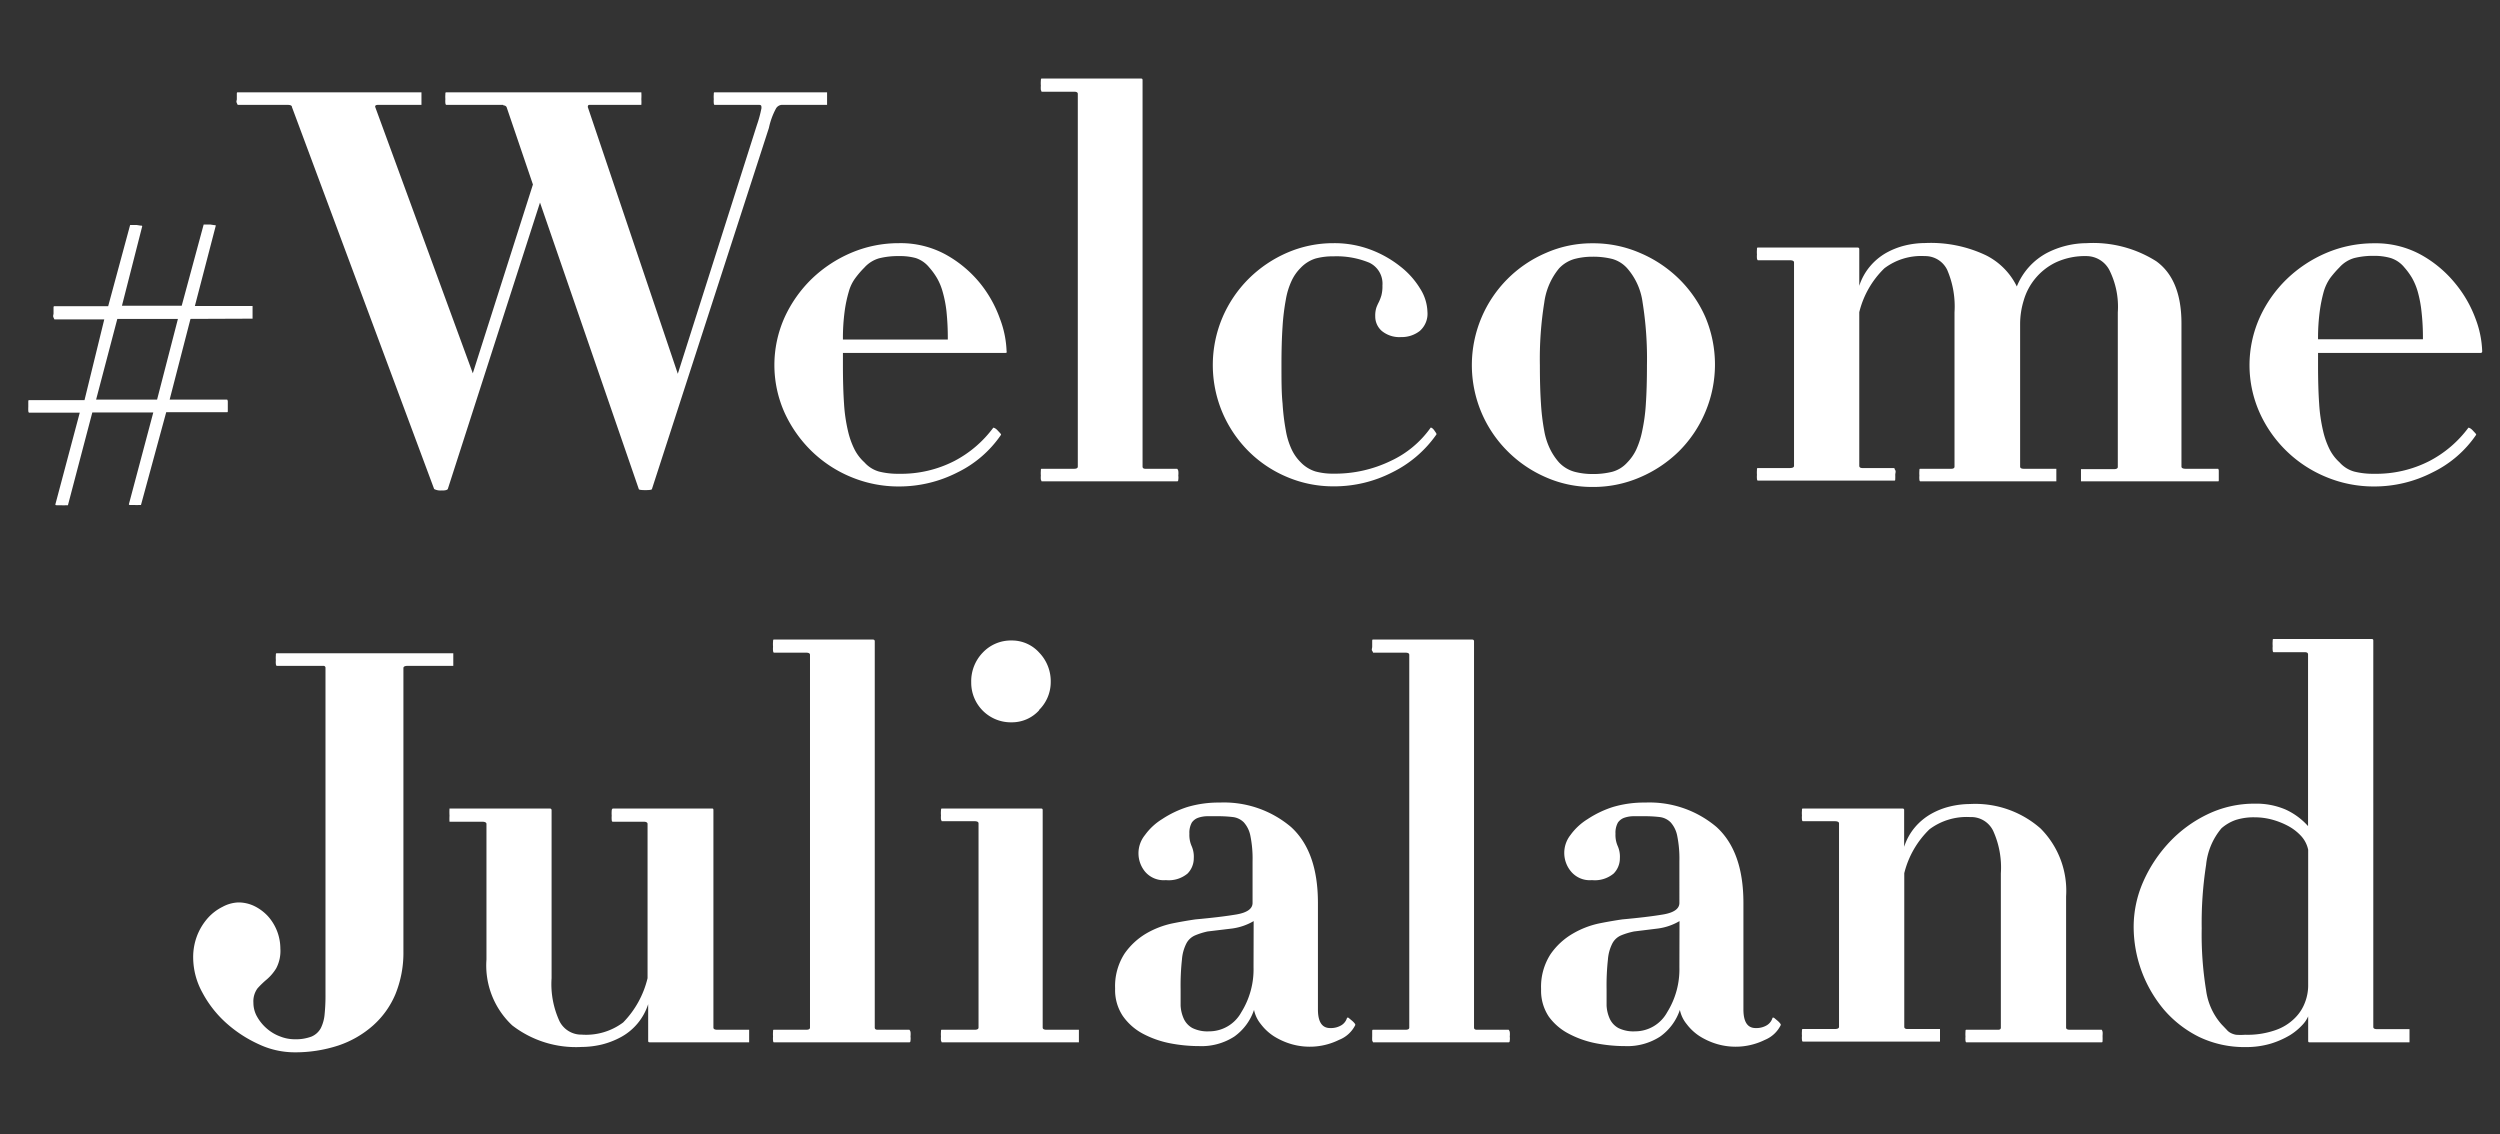
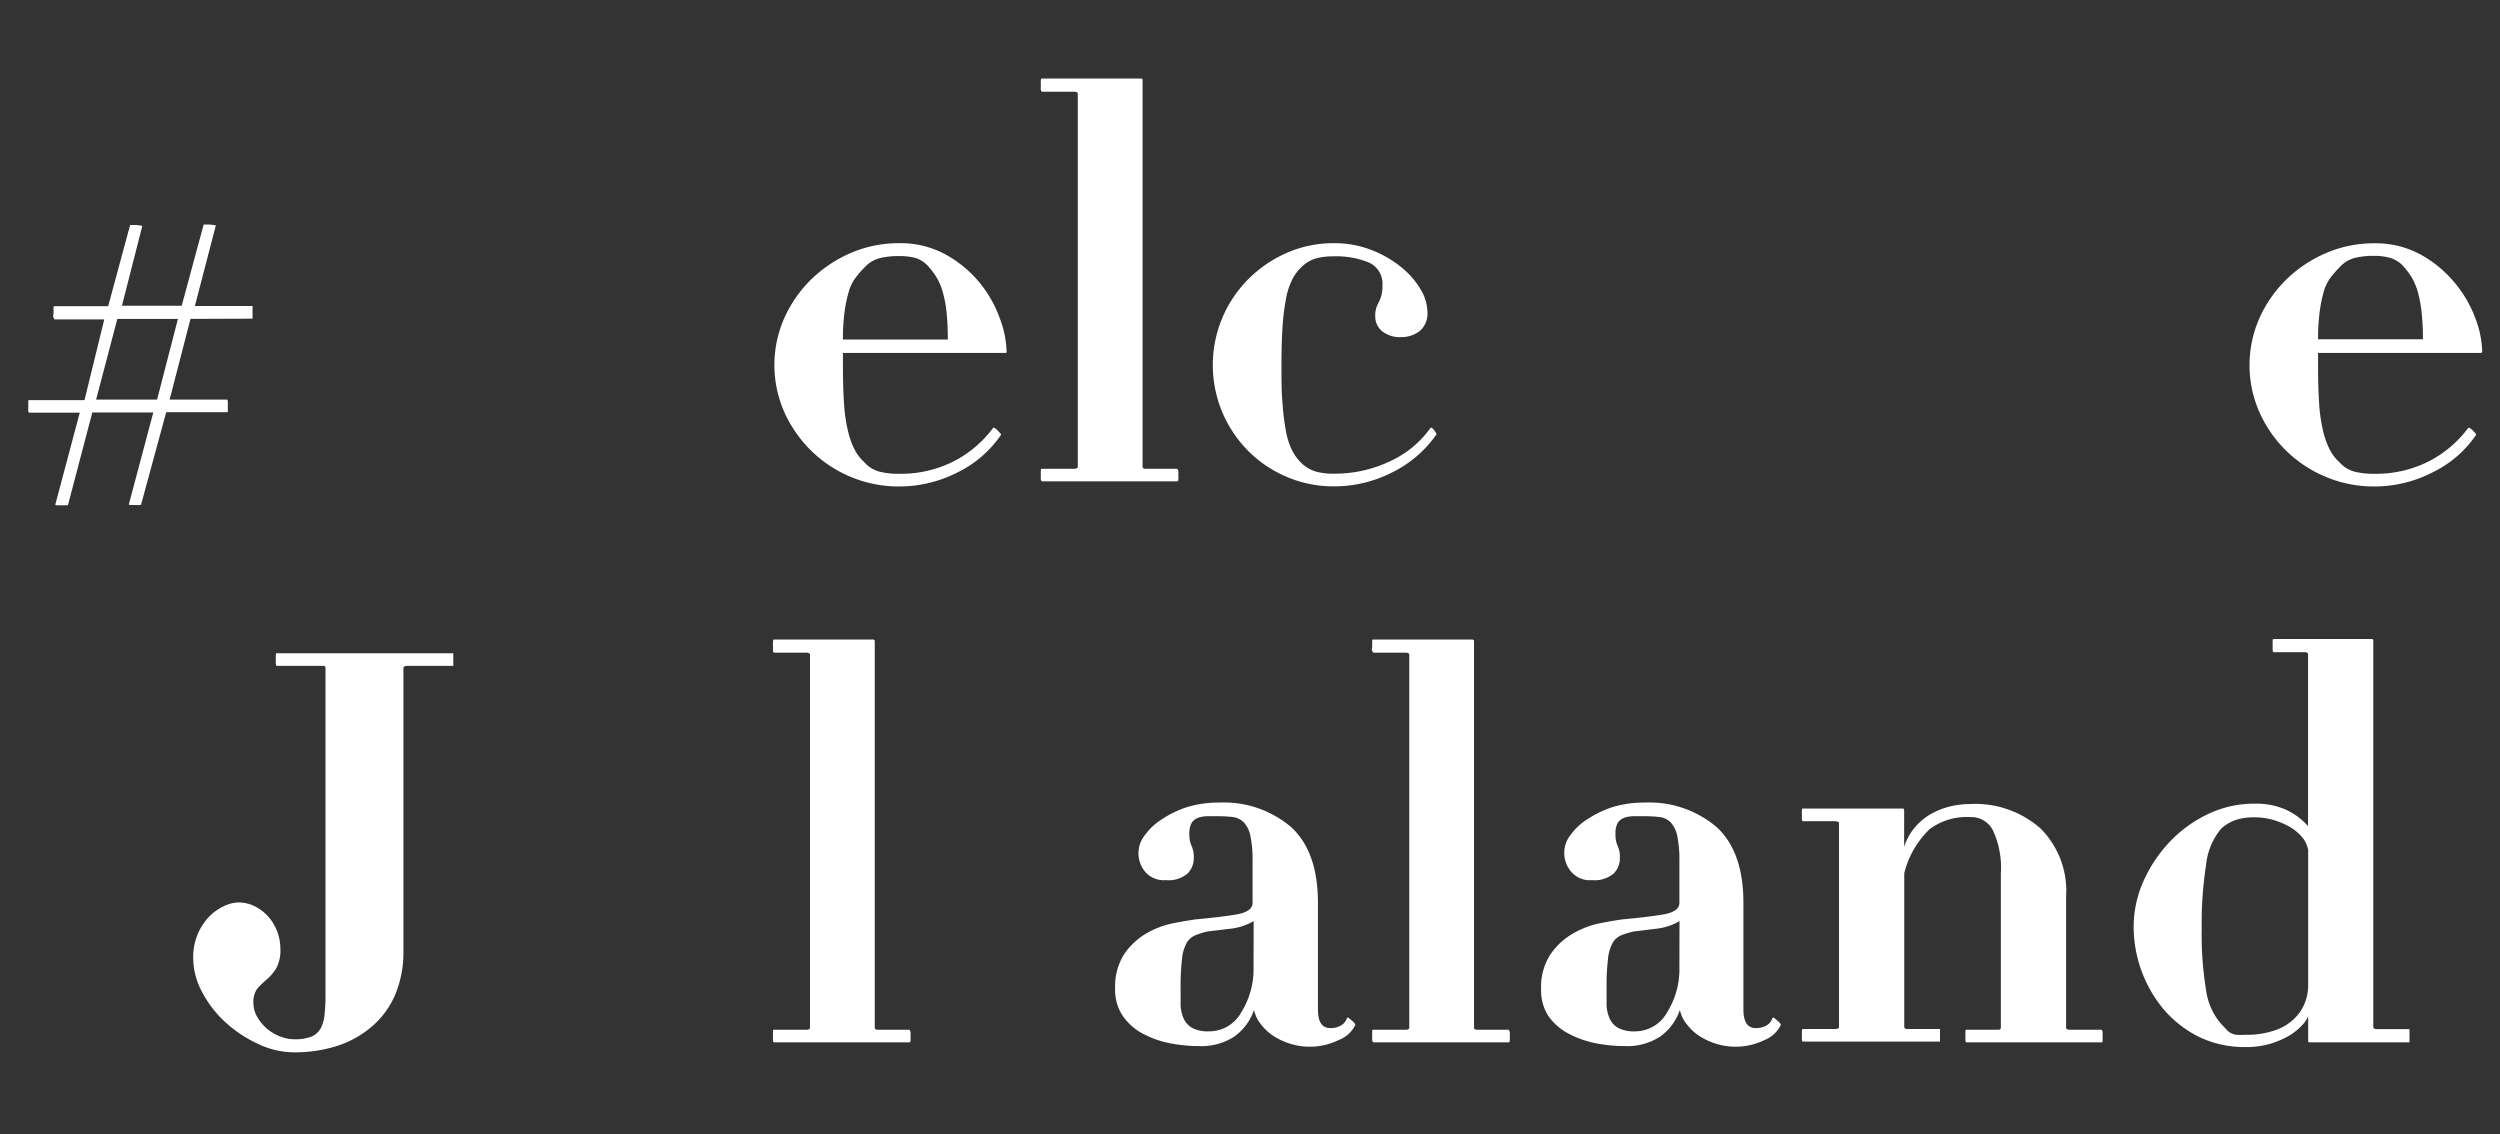
<svg xmlns="http://www.w3.org/2000/svg" id="Layer_1" data-name="Layer 1" viewBox="0 0 205 93">
  <rect x="0" y="0" width="205" height="93" fill="#333333" stroke="none" />
  <defs>
    <style>.cls-1{fill:#fff;}</style>
  </defs>
  <path class="cls-1" d="M15.62,26.15l-1.71,6.62h4.72s.05.06.05.17v.73c0,.09,0,.13-.05.13h-5l-2.07,7.61s-.06,0-.18,0a2.06,2.06,0,0,1-.33,0l-.34,0c-.09,0-.14,0-.14-.07l2-7.52h-5l-2,7.61s-.06,0-.18,0a2.17,2.17,0,0,1-.36,0l-.33,0c-.11,0-.16,0-.16-.07l2-7.52H2.39s-.06,0-.07-.15a3,3,0,0,1,0-.32c0-.14,0-.27,0-.39s0-.17.07-.17H6.93l1.62-6.62H4.46s0,0-.07-.15,0-.22,0-.34,0-.28,0-.41,0-.18.07-.18H8.87l1.8-6.66s.06,0,.18,0l.36,0,.31.05c.09,0,.14,0,.14.06L10,25.07h4.9l1.8-6.66s.06,0,.18,0l.36,0,.32.05c.09,0,.13,0,.13.06l-1.71,6.57h4.73s0,.06,0,.18V26c0,.09,0,.13,0,.13Zm-6,0L7.88,32.77h5l1.71-6.62Z" />
-   <path class="cls-1" d="M64.08,8.6a.6.6,0,0,0-.45.3,5.9,5.9,0,0,0-.58,1.59L53.46,40.1q0,.09-.54.09t-.54-.09l-8.1-23.49L36.72,40.1c-.06.09-.24.13-.56.12a1.1,1.1,0,0,1-.56-.12L23.94,8.78q0-.18-.36-.18H19.49s0,0-.07-.15,0-.21,0-.32,0-.27,0-.39,0-.17.07-.17H34.56s0,.06,0,.18v.73c0,.08,0,.12,0,.12H31c-.18,0-.26.06-.23.18l8,21.83L43.7,15.13,41.54,8.78a.28.28,0,0,0-.18-.13c-.09,0-.12-.05-.09-.05H36.59s-.05,0-.07-.15a1.67,1.67,0,0,1,0-.32,2.42,2.42,0,0,1,0-.39c0-.11,0-.17.07-.17h16a4.41,4.41,0,0,1,0,.56,3.26,3.26,0,0,1,0,.47H48.33c-.09,0-.13.06-.13.18l7.38,21.87,6.48-20.38a10,10,0,0,0,.38-1.4c0-.18,0-.27-.2-.27H58.59s-.05,0-.06-.15a1.66,1.66,0,0,1,0-.32,2.38,2.38,0,0,1,0-.39c0-.11,0-.17.06-.17h9.23s0,.06,0,.18v.73c0,.08,0,.12,0,.12Z" />
  <path class="cls-1" d="M82.44,28.94H69.12v1q0,1.84.09,3.15a13.2,13.2,0,0,0,.32,2.23,6.73,6.73,0,0,0,.54,1.53,3.69,3.69,0,0,0,.81,1.06,2.51,2.51,0,0,0,1.21.76,6.35,6.35,0,0,0,1.62.18,9.57,9.57,0,0,0,4.55-1.05,9.36,9.36,0,0,0,3.19-2.73s.15,0,.36.23.3.3.27.36a9.19,9.19,0,0,1-3.57,3.08,10.48,10.48,0,0,1-4.8,1.15,10.1,10.1,0,0,1-3.91-.77A10.25,10.25,0,0,1,66.56,37a10.5,10.5,0,0,1-2.23-3.17,9.55,9.55,0,0,1,0-7.79,10.5,10.5,0,0,1,2.23-3.17,10.69,10.69,0,0,1,3.24-2.14,9.93,9.93,0,0,1,3.91-.79,7.71,7.71,0,0,1,3.87.95,9.67,9.67,0,0,1,2.79,2.34A9.91,9.91,0,0,1,82,26.15a8.2,8.2,0,0,1,.54,2.66C82.58,28.9,82.53,28.94,82.44,28.94Zm-4.83-3.42a9.66,9.66,0,0,0-.32-1.62,4.72,4.72,0,0,0-.47-1.12,5.74,5.74,0,0,0-.63-.86,2.39,2.39,0,0,0-1.1-.76A4.91,4.91,0,0,0,73.71,21a6.35,6.35,0,0,0-1.62.18,2.59,2.59,0,0,0-1.21.76,7.48,7.48,0,0,0-.74.86,3.34,3.34,0,0,0-.54,1.12,10.59,10.59,0,0,0-.34,1.62,16.56,16.56,0,0,0-.14,2.3h8.6A21.2,21.2,0,0,0,77.61,25.52Z" />
  <path class="cls-1" d="M85.41,39.47s0,0-.06-.15a1.58,1.58,0,0,1,0-.32,2.38,2.38,0,0,1,0-.39c0-.11,0-.17.06-.17h2.66c.21,0,.31-.06.31-.18V7.7c0-.12-.1-.18-.31-.18H85.41s0,0-.06-.15a1.87,1.87,0,0,1,0-.34,2.54,2.54,0,0,1,0-.41q0-.18.06-.18h8.1c.12,0,.18,0,.18.14V38.26c0,.12.08.18.23.18h2.61s.06.06.09.17a1.61,1.61,0,0,1,0,.39,1.08,1.08,0,0,1,0,.32q0,.15-.09.15Z" />
  <path class="cls-1" d="M114.17,38.73a10.41,10.41,0,0,1-4.82,1.15,9.66,9.66,0,0,1-3.82-.77A9.85,9.85,0,0,1,102.38,37a10.07,10.07,0,0,1-2.14-3.17,10,10,0,0,1,0-7.79,10.07,10.07,0,0,1,2.14-3.17,10.27,10.27,0,0,1,3.15-2.14,9.5,9.5,0,0,1,3.82-.79,8.41,8.41,0,0,1,3.06.54,9,9,0,0,1,2.43,1.38,6.71,6.71,0,0,1,1.62,1.82,3.74,3.74,0,0,1,.59,1.89,1.87,1.87,0,0,1-.63,1.57,2.4,2.4,0,0,1-1.53.5,2.27,2.27,0,0,1-1.58-.5,1.57,1.57,0,0,1-.54-1.21,2.16,2.16,0,0,1,.09-.7,4,4,0,0,1,.21-.47,3.78,3.78,0,0,0,.2-.52,2.93,2.93,0,0,0,.09-.83,1.9,1.9,0,0,0-1.08-1.87,7,7,0,0,0-2.93-.52,5.4,5.4,0,0,0-1.48.18,2.87,2.87,0,0,0-1.22.77,3.66,3.66,0,0,0-.74,1.06,6,6,0,0,0-.47,1.53,18.22,18.22,0,0,0-.27,2.22c-.06.87-.09,1.93-.09,3.15s0,2.28.09,3.15a18.16,18.16,0,0,0,.27,2.23,6,6,0,0,0,.47,1.53,3.66,3.66,0,0,0,.74,1.06,2.85,2.85,0,0,0,1.22.76,5.4,5.4,0,0,0,1.48.18,10.49,10.49,0,0,0,4.7-1.05,8.26,8.26,0,0,0,3.27-2.73s.13,0,.29.23.22.3.16.36A9.58,9.58,0,0,1,114.17,38.73Z" />
-   <path class="cls-1" d="M139.84,33.78A10,10,0,0,1,137.68,37a10.32,10.32,0,0,1-3.2,2.14,9.6,9.6,0,0,1-3.89.79,9.33,9.33,0,0,1-3.82-.79A10.1,10.1,0,0,1,123.62,37a10,10,0,0,1-2.14-3.17,10,10,0,0,1,0-7.78,10,10,0,0,1,5.29-5.31,9.33,9.33,0,0,1,3.82-.79,9.6,9.6,0,0,1,3.89.79,10.3,10.3,0,0,1,3.2,2.13A10.06,10.06,0,0,1,139.84,26a10,10,0,0,1,0,7.78Zm-5.15-9A5.29,5.29,0,0,0,133.43,22a2.57,2.57,0,0,0-1.24-.77,6.47,6.47,0,0,0-1.6-.18,5.78,5.78,0,0,0-1.46.18,2.78,2.78,0,0,0-1.28.77,5.53,5.53,0,0,0-1.22,2.81,29.13,29.13,0,0,0-.36,5.15q0,1.84.09,3.15a18.16,18.16,0,0,0,.27,2.23,5.6,5.6,0,0,0,.5,1.53,4.93,4.93,0,0,0,.72,1.06,2.75,2.75,0,0,0,1.28.76,5.78,5.78,0,0,0,1.46.18,6.47,6.47,0,0,0,1.6-.18,2.55,2.55,0,0,0,1.24-.76,3.87,3.87,0,0,0,.74-1.06,6.89,6.89,0,0,0,.49-1.53,14.55,14.55,0,0,0,.3-2.23q.09-1.3.09-3.15A29.13,29.13,0,0,0,134.69,24.78Z" />
-   <path class="cls-1" d="M170.64,39.47v-1h2.7c.21,0,.32-.06.32-.18V25.61a6.72,6.72,0,0,0-.7-3.48A2.13,2.13,0,0,0,171.09,21a5.66,5.66,0,0,0-2.52.52,5,5,0,0,0-2.63,3.13,6.6,6.6,0,0,0-.29,1.93V38.26c0,.12.1.18.31.18h2.66s0,.06,0,.17v.73c0,.09,0,.13,0,.13H157.46s-.06,0-.07-.15a1.62,1.62,0,0,1,0-.32,2.42,2.42,0,0,1,0-.39c0-.11,0-.17.07-.17H160q.27,0,.27-.18V25.61a7.59,7.59,0,0,0-.6-3.48A2,2,0,0,0,157.83,21a5,5,0,0,0-3.31,1,7.49,7.49,0,0,0-2.06,3.6v12.6q0,.18.27.18h2.61s0,.06.07.17,0,.25,0,.39a3,3,0,0,1,0,.32c0,.1,0,.15-.07.15h-11.2s-.06,0-.07-.15a1.62,1.62,0,0,1,0-.32,2.42,2.42,0,0,1,0-.39c0-.11,0-.17.07-.17h2.61q.36,0,.36-.18V21.52q0-.18-.36-.18h-2.61s-.06-.05-.07-.15a1.67,1.67,0,0,1,0-.32,2.3,2.3,0,0,1,0-.39c0-.12,0-.18.07-.18h8.19c.09,0,.13.05.13.14v3a4.72,4.72,0,0,1,.9-1.62,4.89,4.89,0,0,1,1.3-1.08,6.18,6.18,0,0,1,1.55-.61,7.06,7.06,0,0,1,1.63-.2,10.53,10.53,0,0,1,5,1,5.6,5.6,0,0,1,2.54,2.56,5.4,5.4,0,0,1,2.49-2.76,7.18,7.18,0,0,1,3.22-.79,9.67,9.67,0,0,1,5.72,1.48q2.07,1.49,2.07,5.1V38.26q0,.18.36.18h2.65s.05.06.05.17v.73c0,.09,0,.13-.05.13Z" />
  <path class="cls-1" d="M203.4,28.94H190.08v1q0,1.84.09,3.15a13.2,13.2,0,0,0,.32,2.23,6.73,6.73,0,0,0,.54,1.53,3.69,3.69,0,0,0,.81,1.06,2.51,2.51,0,0,0,1.21.76,6.35,6.35,0,0,0,1.62.18,9.57,9.57,0,0,0,4.55-1.05,9.36,9.36,0,0,0,3.19-2.73s.15,0,.36.23.3.3.27.36a9.15,9.15,0,0,1-3.58,3.08,10.41,10.41,0,0,1-4.79,1.15,10.1,10.1,0,0,1-3.91-.77,10.24,10.24,0,0,1-5.47-5.28,9.55,9.55,0,0,1,0-7.79,10.33,10.33,0,0,1,2.23-3.17,10.69,10.69,0,0,1,3.24-2.14,9.93,9.93,0,0,1,3.91-.79,7.71,7.71,0,0,1,3.87.95,9.67,9.67,0,0,1,2.79,2.34A9.91,9.91,0,0,1,203,26.15a8.2,8.2,0,0,1,.54,2.66C203.54,28.9,203.49,28.94,203.4,28.94Zm-4.84-3.42a9.74,9.74,0,0,0-.31-1.62,5.17,5.17,0,0,0-.47-1.12,5.74,5.74,0,0,0-.63-.86,2.37,2.37,0,0,0-1.11-.76,4.79,4.79,0,0,0-1.37-.18,6.35,6.35,0,0,0-1.62.18,2.59,2.59,0,0,0-1.21.76,8.71,8.71,0,0,0-.75.86,3.77,3.77,0,0,0-.54,1.12,12.07,12.07,0,0,0-.33,1.62,16.56,16.56,0,0,0-.14,2.3h8.6A18.7,18.7,0,0,0,198.56,25.52Z" />
  <path class="cls-1" d="M33.44,54.6q-.36,0-.36.18V78a9,9,0,0,1-.65,3.51,7.14,7.14,0,0,1-1.85,2.59,8.24,8.24,0,0,1-2.83,1.63,11.33,11.33,0,0,1-3.63.56,6.93,6.93,0,0,1-2.94-.68,10.48,10.48,0,0,1-2.66-1.75,9.07,9.07,0,0,1-1.93-2.48,6,6,0,0,1-.75-2.88,4.91,4.91,0,0,1,.34-1.82,4.81,4.81,0,0,1,.88-1.42,4,4,0,0,1,1.19-.9A2.93,2.93,0,0,1,19.53,74a3,3,0,0,1,1.35.31,3.79,3.79,0,0,1,1.11.84,4,4,0,0,1,1,2.63,3.05,3.05,0,0,1-.34,1.62,3.77,3.77,0,0,1-.76.9,7.8,7.8,0,0,0-.77.74,1.8,1.8,0,0,0-.34,1.19,2.29,2.29,0,0,0,.32,1.17,3.61,3.61,0,0,0,.79.95A3.5,3.5,0,0,0,23,85a3.23,3.23,0,0,0,1.17.22A3.64,3.64,0,0,0,25.54,85a1.55,1.55,0,0,0,.77-.7,3.18,3.18,0,0,0,.31-1.15,15.09,15.09,0,0,0,.07-1.62V54.78a.16.16,0,0,0-.18-.18H22.68s-.05-.05-.06-.15a1.66,1.66,0,0,1,0-.32,2.38,2.38,0,0,1,0-.39c0-.11,0-.17.06-.17H37.17s0,.06,0,.18v.73c0,.08,0,.12,0,.12Z" />
-   <path class="cls-1" d="M53.33,85.47c-.12,0-.18,0-.18-.13v-3a4.7,4.7,0,0,1-2.23,2.7,6.64,6.64,0,0,1-1.57.61,7.29,7.29,0,0,1-1.65.2A8.54,8.54,0,0,1,42,84.08a6.73,6.73,0,0,1-2.11-5.4V67.56c0-.11-.12-.18-.36-.18H36.86a3.83,3.83,0,0,1,0-.49,5.18,5.18,0,0,1,0-.59h8.23a.13.13,0,0,1,.14.14V80.21a7.26,7.26,0,0,0,.65,3.53,2,2,0,0,0,1.82,1.1,5.08,5.08,0,0,0,3.4-1,7.79,7.79,0,0,0,2-3.63V67.56c0-.11-.11-.18-.32-.18H50.27c-.06,0-.1,0-.11-.15a1.87,1.87,0,0,1,0-.34,2.54,2.54,0,0,1,0-.41c0-.11.05-.18.11-.18h8.1c.09,0,.13,0,.13.14V84.26c0,.12.11.18.32.18h2.61s0,.06,0,.17v.73c0,.09,0,.13,0,.13Z" />
  <path class="cls-1" d="M63.45,85.47s-.05,0-.06-.15a1.58,1.58,0,0,1,0-.32,2.38,2.38,0,0,1,0-.39c0-.11,0-.17.06-.17h2.66c.21,0,.31-.06.31-.18V53.7c0-.12-.1-.18-.31-.18H63.45s-.05-.05-.06-.15a1.87,1.87,0,0,1,0-.34,2.54,2.54,0,0,1,0-.41q0-.18.06-.18h8.1c.12,0,.18.05.18.14V84.26c0,.12.08.18.23.18h2.61s.06.06.09.17a1.61,1.61,0,0,1,0,.39,1.08,1.08,0,0,1,0,.32q0,.15-.09.15Z" />
-   <path class="cls-1" d="M77.22,85.47s0,0-.06-.15a1.58,1.58,0,0,1,0-.32,2.38,2.38,0,0,1,0-.39c0-.11,0-.17.06-.17h2.7c.21,0,.32-.06.32-.18V67.52c0-.12-.11-.18-.32-.18h-2.7s0,0-.06-.15a1.66,1.66,0,0,1,0-.32,2.21,2.21,0,0,1,0-.39q0-.18.06-.18h8.1c.12,0,.18,0,.18.14V84.26c0,.12.11.18.32.18h2.65s0,.06,0,.17v.73c0,.09,0,.13,0,.13Zm8-27.24a3,3,0,0,1-2.25,1,3.25,3.25,0,0,1-3.33-3.28,3.38,3.38,0,0,1,.94-2.43,3.17,3.17,0,0,1,2.39-1,3,3,0,0,1,2.25,1,3.38,3.38,0,0,1,.94,2.43A3.21,3.21,0,0,1,85.19,58.23Z" />
  <path class="cls-1" d="M109.8,85.27a5.42,5.42,0,0,1-3.93.34,5.71,5.71,0,0,1-1.4-.63,4.17,4.17,0,0,1-1.08-1,2.7,2.7,0,0,1-.56-1.17,4.4,4.4,0,0,1-1.62,2.19,4.94,4.94,0,0,1-2.88.78,12.51,12.51,0,0,1-2.43-.24,8,8,0,0,1-2.21-.79,4.69,4.69,0,0,1-1.62-1.44,3.83,3.83,0,0,1-.63-2.25,4.93,4.93,0,0,1,.77-2.86A5.68,5.68,0,0,1,94,76.54a7.26,7.26,0,0,1,2.18-.83c.75-.15,1.37-.25,1.85-.32,1.32-.12,2.43-.25,3.33-.4s1.35-.47,1.35-.95V70.62a9.38,9.38,0,0,0-.18-2.09,2.31,2.31,0,0,0-.54-1.1,1.53,1.53,0,0,0-.88-.43,10,10,0,0,0-1.15-.07h-.9a2.39,2.39,0,0,0-.79.12,1.07,1.07,0,0,0-.54.4,1.72,1.72,0,0,0-.2.92,2.24,2.24,0,0,0,.18,1,2.14,2.14,0,0,1,.18,1,1.78,1.78,0,0,1-.51,1.26,2.41,2.41,0,0,1-1.78.54,2,2,0,0,1-1.71-.7,2.37,2.37,0,0,1,0-3,4.91,4.91,0,0,1,1.4-1.3,8.38,8.38,0,0,1,2.09-1,9,9,0,0,1,2.63-.36,8.51,8.51,0,0,1,5.85,2q2.2,2,2.21,6.19v8.77q0,1.53,1,1.53a1.66,1.66,0,0,0,.94-.24,1.06,1.06,0,0,0,.45-.61s0,0,.11,0l.25.21a1.63,1.63,0,0,1,.23.22.37.37,0,0,1,.09.16A2.5,2.5,0,0,1,109.8,85.27Zm-7-9.74a4.72,4.72,0,0,1-1.78.61l-2,.24A5.88,5.88,0,0,0,98,76.7a1.46,1.46,0,0,0-.7.63,3.47,3.47,0,0,0-.38,1.35,19.63,19.63,0,0,0-.11,2.43c0,.48,0,.93,0,1.35a3,3,0,0,0,.27,1.1,1.67,1.67,0,0,0,.7.74,2.79,2.79,0,0,0,1.37.27A3,3,0,0,0,101.79,83a6.65,6.65,0,0,0,1-3.69Z" />
  <path class="cls-1" d="M112.59,85.47s0,0-.07-.15a3,3,0,0,1,0-.32c0-.14,0-.27,0-.39s0-.17.07-.17h2.66c.21,0,.31-.06.31-.18V53.7c0-.12-.1-.18-.31-.18h-2.66s0-.05-.07-.15,0-.22,0-.34,0-.29,0-.41,0-.18.07-.18h8.1c.12,0,.18.05.18.14V84.26c0,.12.08.18.23.18h2.61s.06.06.09.17a1.61,1.61,0,0,1,0,.39,1.08,1.08,0,0,1,0,.32q0,.15-.09.15Z" />
  <path class="cls-1" d="M144.72,85.27a5.42,5.42,0,0,1-3.93.34,5.71,5.71,0,0,1-1.4-.63,4.17,4.17,0,0,1-1.08-1,2.7,2.7,0,0,1-.56-1.17,4.4,4.4,0,0,1-1.62,2.19,4.94,4.94,0,0,1-2.88.78,12.51,12.51,0,0,1-2.43-.24,8,8,0,0,1-2.21-.79A4.69,4.69,0,0,1,127,83.36a3.83,3.83,0,0,1-.63-2.25,4.93,4.93,0,0,1,.77-2.86A5.68,5.68,0,0,1,129,76.54a7.26,7.26,0,0,1,2.18-.83c.75-.15,1.37-.25,1.85-.32,1.32-.12,2.43-.25,3.33-.4s1.35-.47,1.35-.95V70.62a9.38,9.38,0,0,0-.18-2.09,2.31,2.31,0,0,0-.54-1.1,1.53,1.53,0,0,0-.88-.43,10,10,0,0,0-1.15-.07H134a2.39,2.39,0,0,0-.79.12,1.07,1.07,0,0,0-.54.4,1.72,1.72,0,0,0-.2.92,2.24,2.24,0,0,0,.18,1,2.14,2.14,0,0,1,.18,1,1.78,1.78,0,0,1-.51,1.26,2.41,2.41,0,0,1-1.78.54,2,2,0,0,1-1.71-.7,2.37,2.37,0,0,1-.05-3,4.91,4.91,0,0,1,1.4-1.3,8.38,8.38,0,0,1,2.09-1,9,9,0,0,1,2.63-.36,8.51,8.51,0,0,1,5.85,2q2.2,2,2.21,6.19v8.77q0,1.53,1,1.53a1.66,1.66,0,0,0,.94-.24,1.06,1.06,0,0,0,.45-.61s0,0,.11,0l.25.21a1.63,1.63,0,0,1,.23.22.37.37,0,0,1,.09.16A2.5,2.5,0,0,1,144.72,85.27Zm-7-9.74a4.72,4.72,0,0,1-1.78.61l-1.95.24a5.88,5.88,0,0,0-1.06.32,1.46,1.46,0,0,0-.7.63,3.47,3.47,0,0,0-.38,1.35,19.63,19.63,0,0,0-.11,2.43c0,.48,0,.93,0,1.35a3,3,0,0,0,.27,1.1,1.67,1.67,0,0,0,.7.74,2.79,2.79,0,0,0,1.37.27A3,3,0,0,0,136.71,83a6.65,6.65,0,0,0,1-3.69Z" />
  <path class="cls-1" d="M161.24,85.47s-.06,0-.07-.15a1.62,1.62,0,0,1,0-.32,2.42,2.42,0,0,1,0-.39c0-.11,0-.17.07-.17h2.61c.15,0,.22-.06.22-.18V71.61a7.27,7.27,0,0,0-.63-3.48A2,2,0,0,0,161.55,67a5.08,5.08,0,0,0-3.33,1,7.5,7.5,0,0,0-2.07,3.6v12.6q0,.18.27.18h2.66s0,.06,0,.17v.73c0,.09,0,.13,0,.13H147.83s-.06,0-.07-.15a1.62,1.62,0,0,1,0-.32,2.42,2.42,0,0,1,0-.39c0-.11,0-.17.07-.17h2.61q.36,0,.36-.18V67.52q0-.18-.36-.18h-2.61s-.06,0-.07-.15a1.67,1.67,0,0,1,0-.32,2.3,2.3,0,0,1,0-.39c0-.12,0-.18.07-.18H156a.12.12,0,0,1,.14.14v3a4.72,4.72,0,0,1,.9-1.62,4.93,4.93,0,0,1,1.31-1.08,6,6,0,0,1,1.55-.61,7.14,7.14,0,0,1,1.64-.2,8.1,8.1,0,0,1,5.78,2,7.23,7.23,0,0,1,2.1,5.57V84.26c0,.12.1.18.31.18h2.61s.05.06.07.17,0,.25,0,.39a3,3,0,0,1,0,.32c0,.1,0,.15-.07.15Z" />
  <path class="cls-1" d="M189.41,85.47c-.09,0-.14,0-.14-.13v-2a2.4,2.4,0,0,1-.47.7,4.91,4.91,0,0,1-1,.83,7.18,7.18,0,0,1-1.57.7,7.08,7.08,0,0,1-2.09.29,8.59,8.59,0,0,1-3.81-.83,9.15,9.15,0,0,1-2.88-2.23,10.6,10.6,0,0,1-2.49-6.8,9.19,9.19,0,0,1,.78-3.69,11.48,11.48,0,0,1,2.14-3.24A10.56,10.56,0,0,1,181,66.78a8.84,8.84,0,0,1,3.9-.88,6.11,6.11,0,0,1,2.49.47,5.55,5.55,0,0,1,1.87,1.37V53.66q0-.18-.27-.18h-2.56s-.06,0-.07-.16a1.83,1.83,0,0,1,0-.34,2.49,2.49,0,0,1,0-.4c0-.12,0-.18.07-.18h8c.12,0,.18,0,.18.13V84.21c0,.12.1.18.31.18h2.66s0,.07,0,.18v.77c0,.09,0,.13,0,.13Zm-.14-15.79a2.4,2.4,0,0,0-.58-1.13,4.08,4.08,0,0,0-1.08-.83,6.33,6.33,0,0,0-1.33-.52,5.49,5.49,0,0,0-1.37-.18,4.9,4.9,0,0,0-1.56.21,3.57,3.57,0,0,0-1.19.69,5.48,5.48,0,0,0-1.26,3,31,31,0,0,0-.36,5.2,28.34,28.34,0,0,0,.36,5.08,5.26,5.26,0,0,0,1.26,2.79l.43.45a1.07,1.07,0,0,0,.34.27,1.59,1.59,0,0,0,.42.14,4.77,4.77,0,0,0,.75,0,6.94,6.94,0,0,0,2.49-.38,4.13,4.13,0,0,0,1.6-1,3.54,3.54,0,0,0,.83-1.3,3.89,3.89,0,0,0,.25-1.33Z" />
</svg>